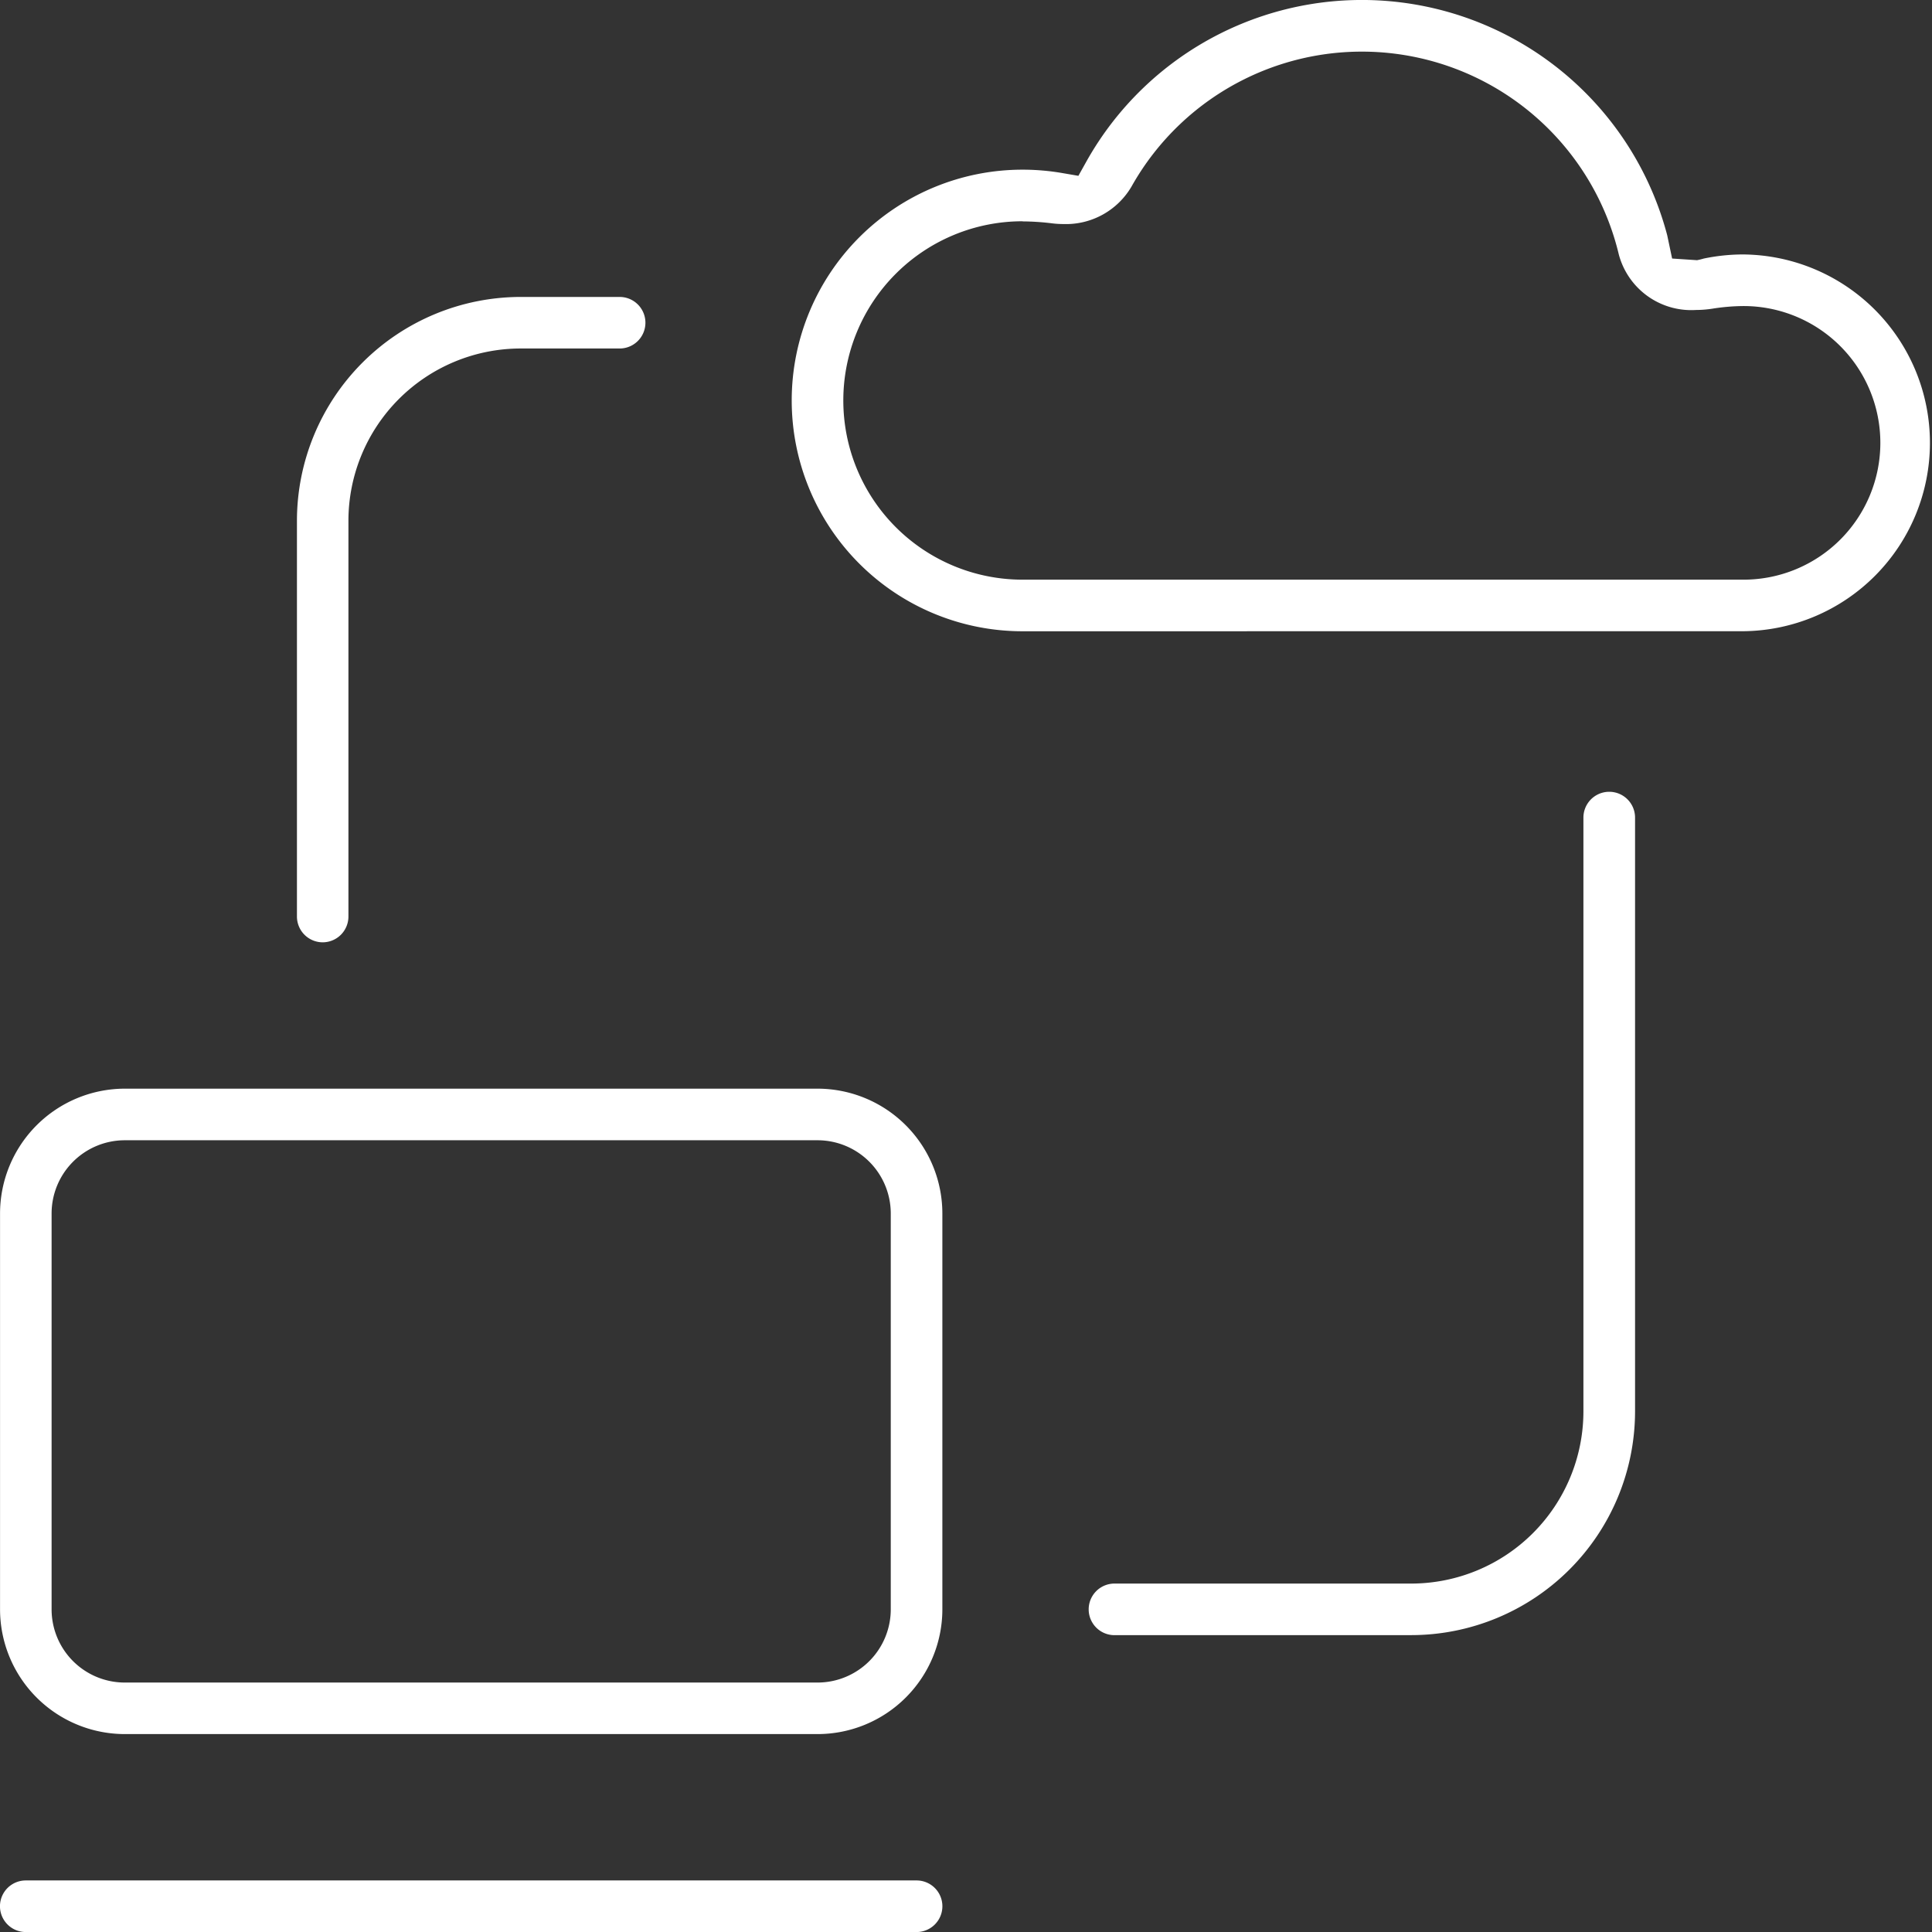
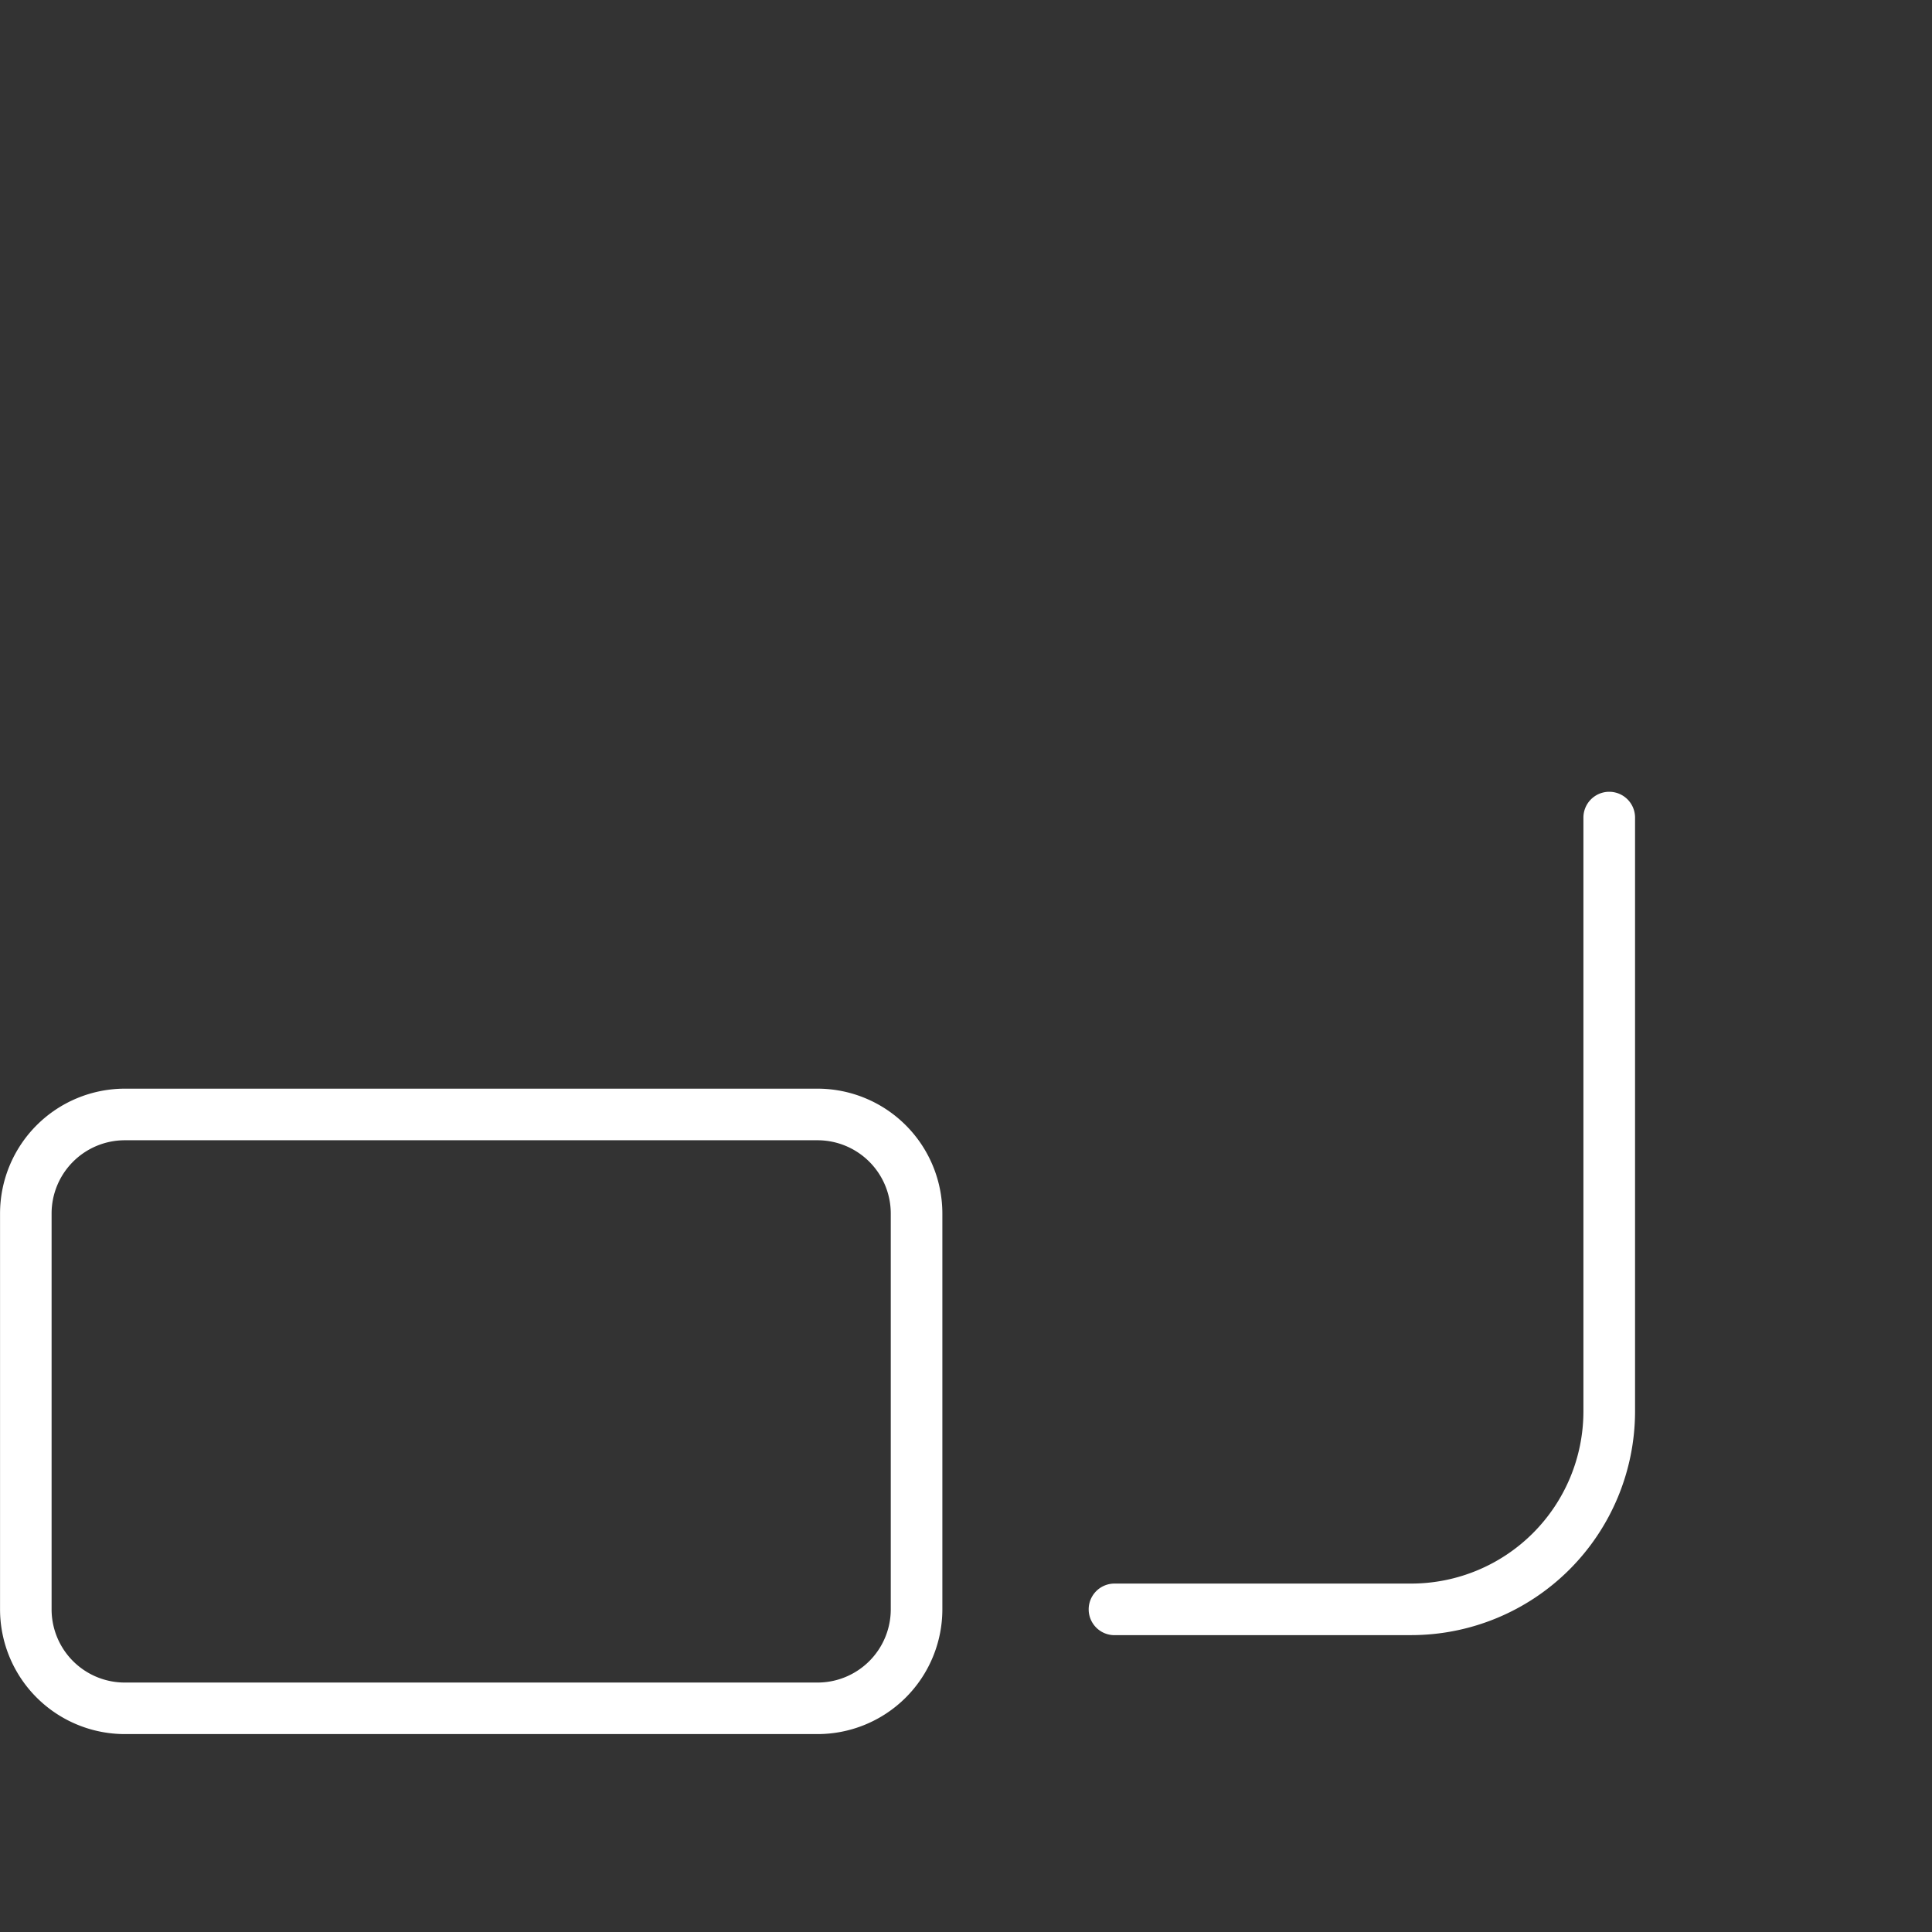
<svg xmlns="http://www.w3.org/2000/svg" id="Group_5072" data-name="Group 5072" width="87.62" height="87.622" viewBox="0 0 87.62 87.622">
  <rect x="0" y="0" width="87.62" height="87.622" fill="#333333" stroke="none" />
-   <path id="Path_1682" data-name="Path 1682" d="M82.634,37.625a1.17,1.17,0,0,1-1.169-1.169V18.5A10.157,10.157,0,0,1,91.612,8.356H96.1a1.169,1.169,0,1,1,0,2.338H91.612A7.817,7.817,0,0,0,83.8,18.5V36.456a1.17,1.17,0,0,1-1.169,1.169" transform="translate(-67.998 5.111)" fill="#fff" />
-   <path id="Path_1683" data-name="Path 1683" d="M102.375,30.718a10.467,10.467,0,1,1,0-20.934,10.646,10.646,0,0,1,1.784.15l.75.129.37-.662a14.319,14.319,0,0,1,26.334,3.356l.223,1.057,1.13.075a2.933,2.933,0,0,0,.3-.073,8.747,8.747,0,0,1,1.811-.187,8.544,8.544,0,0,1,0,17.087Zm0-18.594a8.127,8.127,0,0,0,0,16.254h32.7a6.2,6.2,0,1,0,0-12.409,9.282,9.282,0,0,0-1.431.122,4.929,4.929,0,0,1-.726.056,3.4,3.4,0,0,1-3.5-2.518,11.979,11.979,0,0,0-22.1-3.079,3.445,3.445,0,0,1-3.084,1.7,4.154,4.154,0,0,1-.516-.032,11.363,11.363,0,0,0-1.343-.088" transform="translate(-56.002 -2.089)" fill="#fff" />
-   <path id="Path_1684" data-name="Path 1684" d="M76.367,44.117a1.17,1.17,0,0,1,0-2.34h40.4a1.17,1.17,0,0,1,0,2.34Z" transform="translate(-75.198 43.505)" fill="#fff" />
  <path id="Path_1685" data-name="Path 1685" d="M99.345,57.049a1.17,1.17,0,0,1,0-2.34h13.467a7.814,7.814,0,0,0,7.8-7.807V19.971a1.171,1.171,0,1,1,2.342,0V46.9a10.157,10.157,0,0,1-10.147,10.147Z" transform="translate(-48.801 17.109)" fill="#fff" />
  <path id="Path_1686" data-name="Path 1686" d="M80.856,54.337A5.662,5.662,0,0,1,75.2,48.679V30.726a5.666,5.666,0,0,1,5.658-5.66h31.42a5.666,5.666,0,0,1,5.658,5.66V48.679a5.662,5.662,0,0,1-5.658,5.658Zm0-26.931a3.322,3.322,0,0,0-3.318,3.32V48.679A3.32,3.32,0,0,0,80.856,52h31.42a3.322,3.322,0,0,0,3.32-3.318V30.726a3.323,3.323,0,0,0-3.32-3.32Z" transform="translate(-75.198 24.307)" fill="#fff" />
</svg>